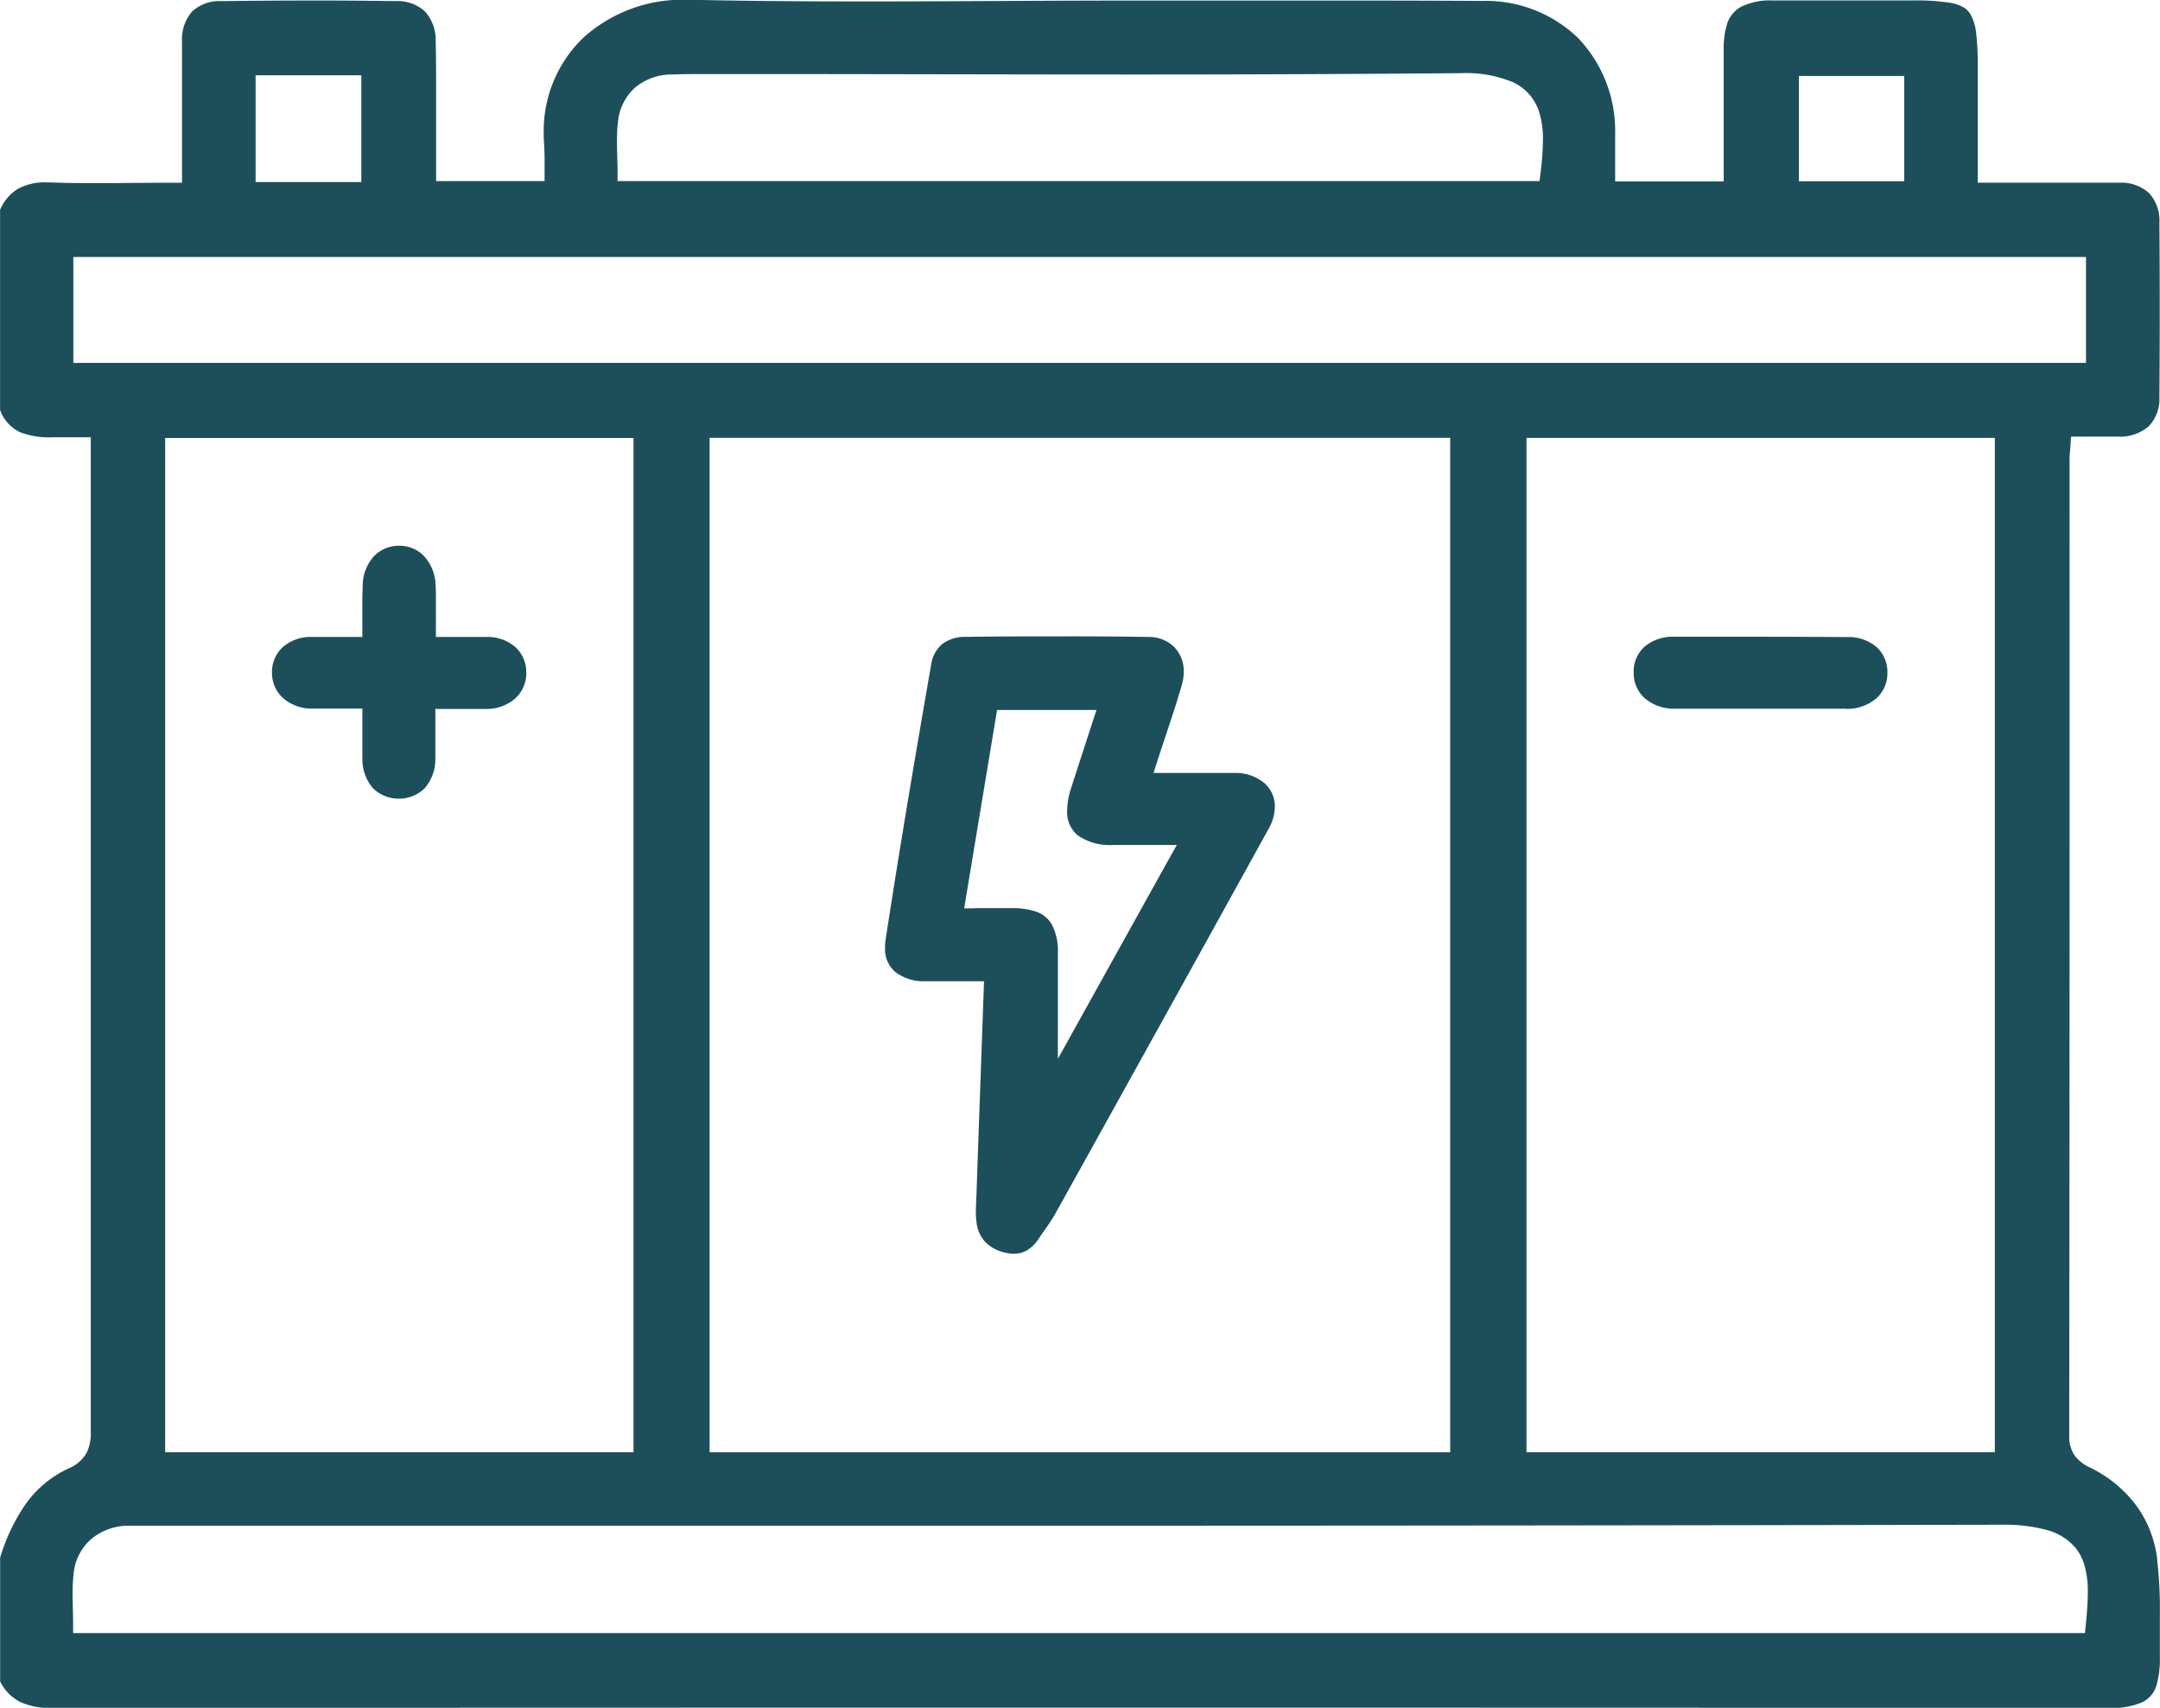
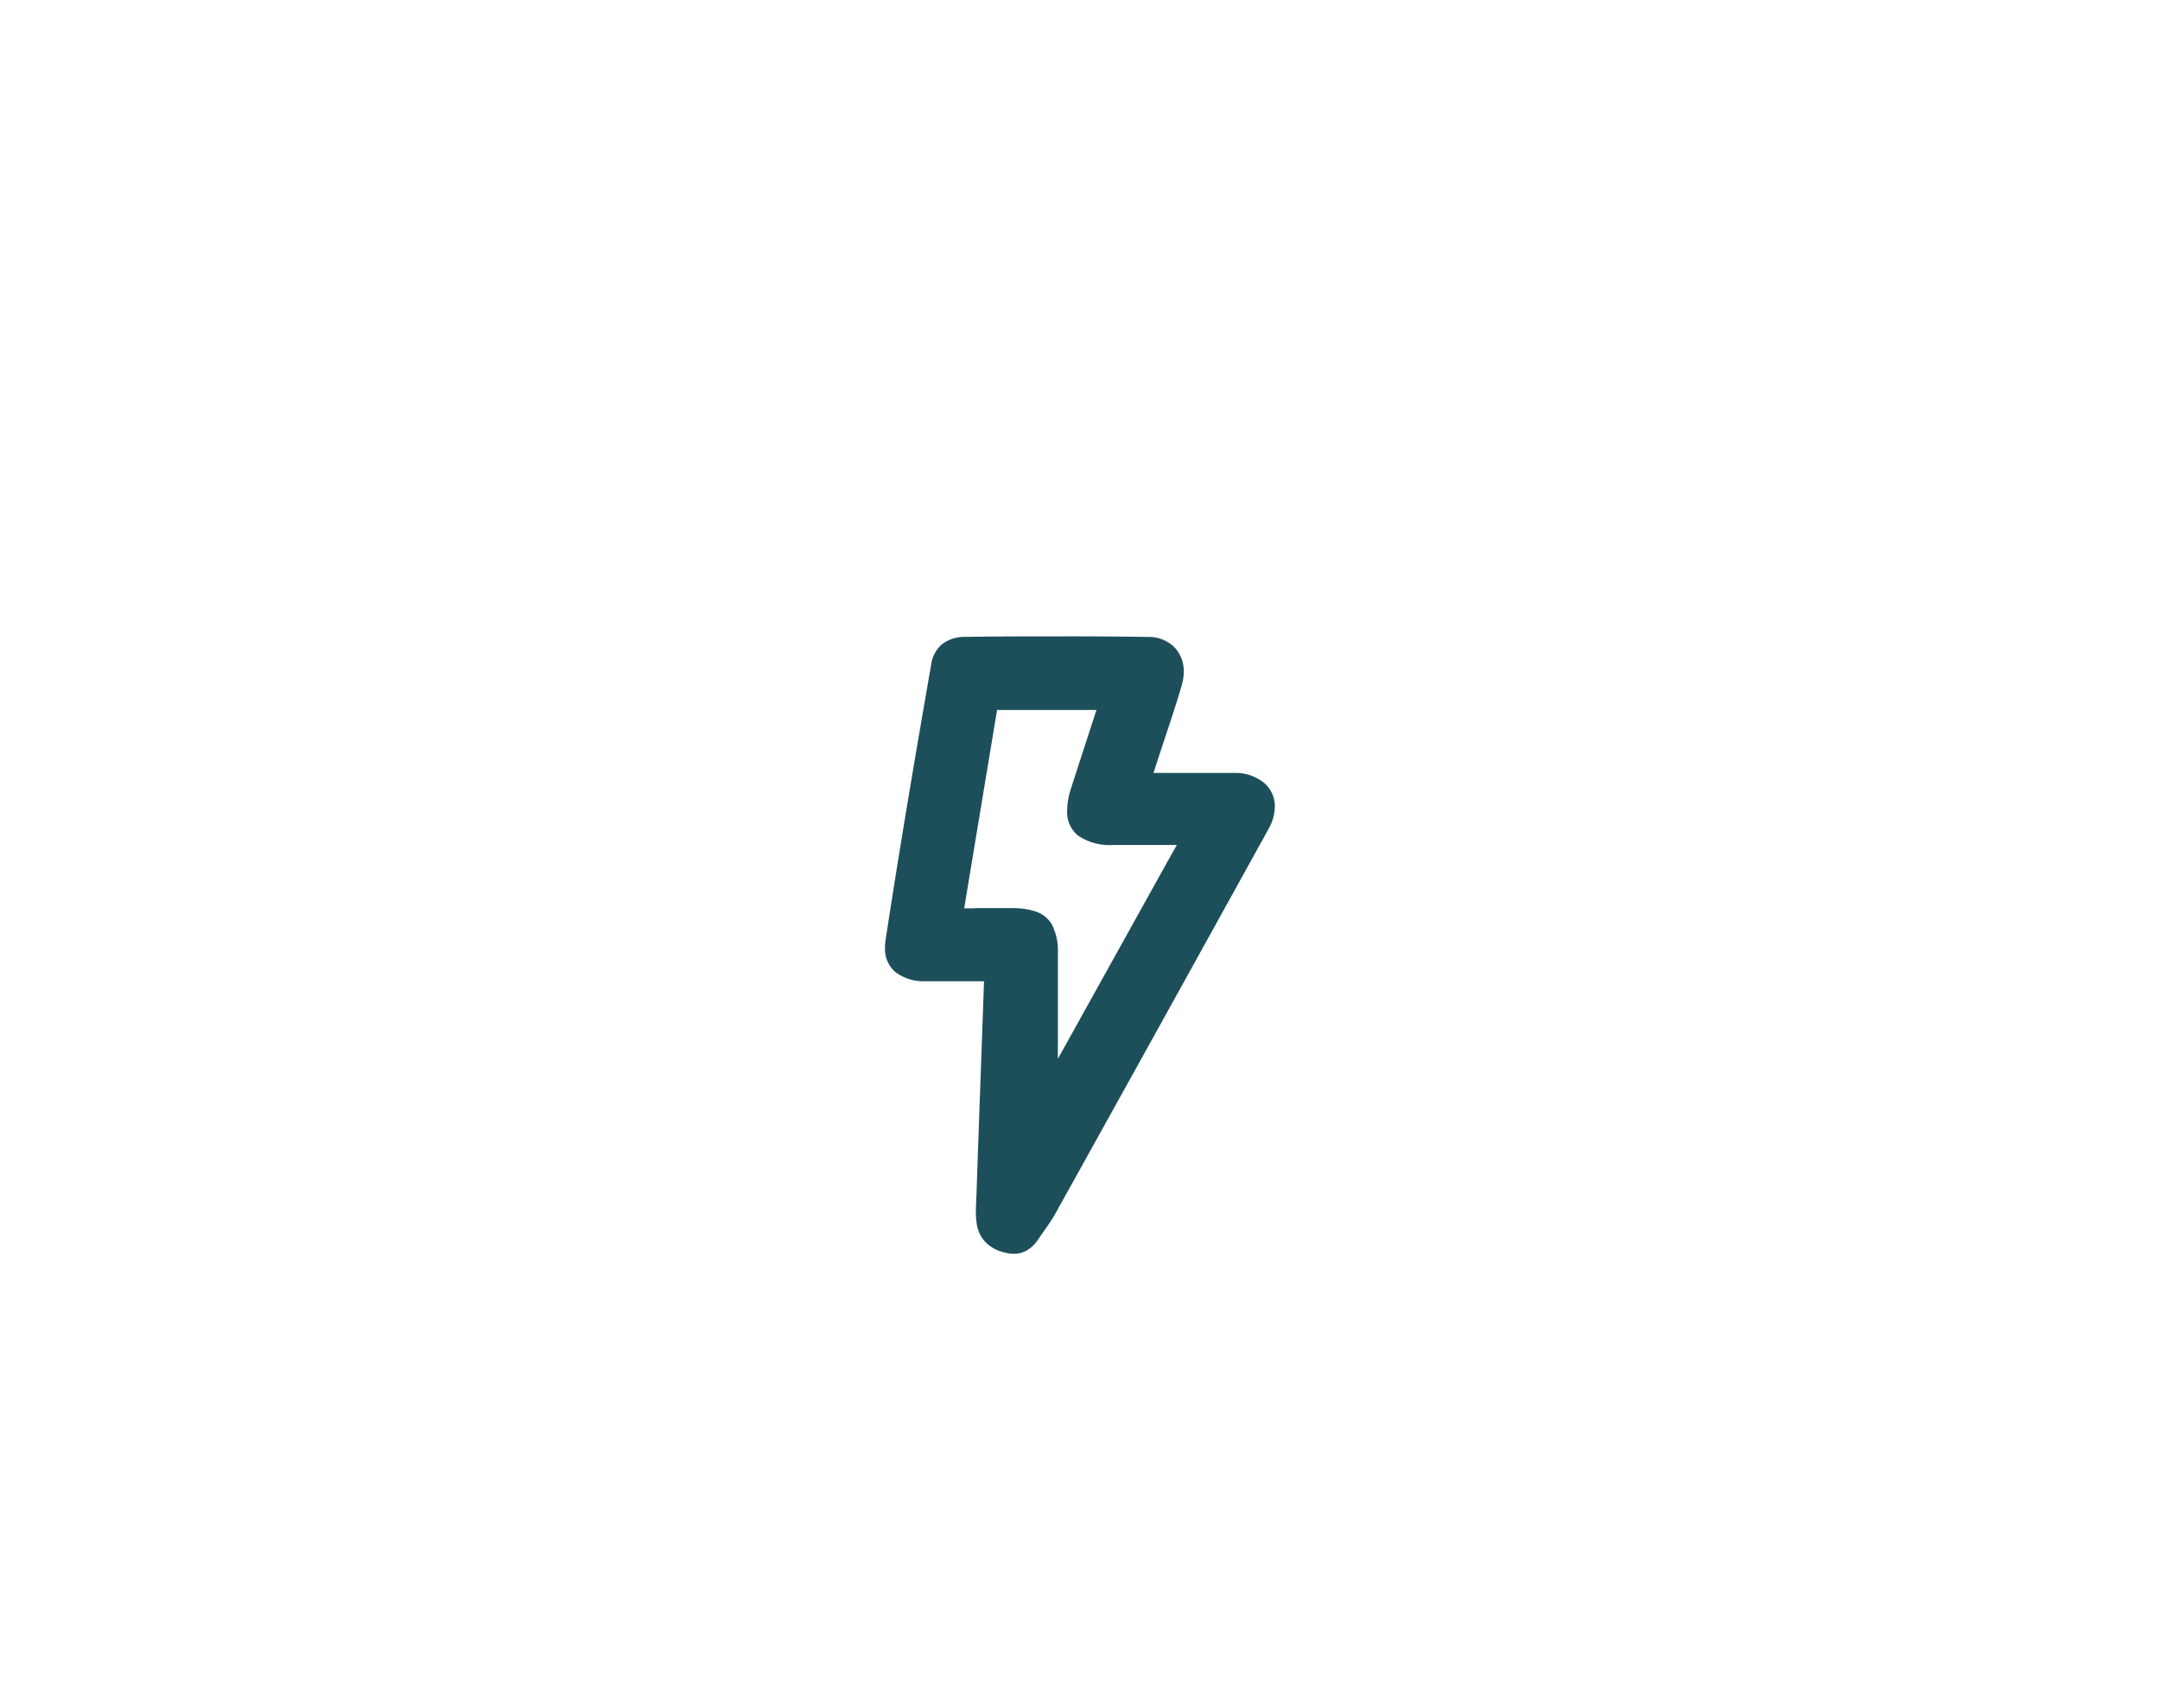
<svg xmlns="http://www.w3.org/2000/svg" width="32.814" height="25.946" viewBox="0 0 32.814 25.946">
  <g id="Group_12" data-name="Group 12" transform="translate(-169.141 -10.164)">
    <g id="Group_14" data-name="Group 14" transform="translate(169.141 10.164)">
-       <path id="Path_44" data-name="Path 44" d="M646.626,60.571a1.728,1.728,0,0,0-.326-.824,1.946,1.946,0,0,0-.7-.568.579.579,0,0,1-.231-.185.51.51,0,0,1-.079-.3h0q.008-7.414.005-14.828c0-.067.008-.12.014-.218l.009-.128h.5l.222,0a.66.66,0,0,0,.46-.16.6.6,0,0,0,.16-.442q.005-.656.005-1.313t-.005-1.334a.618.618,0,0,0-.157-.451.625.625,0,0,0-.452-.158c-.262,0-.525,0-.791,0l-1.222,0H643.9V37.9a4.041,4.041,0,0,0-.024-.508.733.733,0,0,0-.083-.283.3.3,0,0,0-.09-.1.585.585,0,0,0-.225-.081,3.311,3.311,0,0,0-.573-.035h-2.131a.975.975,0,0,0-.476.1.45.45,0,0,0-.212.279,1.214,1.214,0,0,0-.045.35c0,.243,0,.487,0,.731,0,.38,0,.762,0,1.151v.138h-1.649v-.138c0-.126,0-.248,0-.369,0-.07,0-.14,0-.21a2.044,2.044,0,0,0-.561-1.459,2.015,2.015,0,0,0-1.454-.566q-1.111-.006-2.222-.005l-3.223,0h-.017c-1.306,0-2.612.013-3.92.013-.879,0-1.758-.006-2.637-.025h-.065a2.242,2.242,0,0,0-1.586.585,1.966,1.966,0,0,0-.592,1.444q0,.1.008.2c0,.048.005.094.005.141,0,.081,0,.16,0,.246v.138h-1.648V39.12c0-.316,0-.63,0-.944,0-.218,0-.435-.006-.652a.655.655,0,0,0-.16-.461.612.612,0,0,0-.448-.16q-.665-.01-1.33-.009t-1.315.009a.609.609,0,0,0-.448.158.646.646,0,0,0-.153.46c0,.261,0,.523,0,.787,0,.4,0,.8,0,1.216v.138h-.138c-.381,0-.753.006-1.123.006-.248,0-.494,0-.741-.011h-.055a.847.847,0,0,0-.439.1.683.683,0,0,0-.268.318v3.04a.593.593,0,0,0,.312.341,1.252,1.252,0,0,0,.5.073c.106,0,.218,0,.332,0h.1l.134,0v.484q0,2.285,0,4.57,0,5.022,0,10.044v.014a.675.675,0,0,1-.061.313.551.551,0,0,1-.275.241,1.652,1.652,0,0,0-.664.557,2.89,2.89,0,0,0-.377.8v1.879a.68.68,0,0,0,.3.31,1.061,1.061,0,0,0,.483.093h0q15.62-.008,31.239,0a1.162,1.162,0,0,0,.532-.091.424.424,0,0,0,.214-.287,1.49,1.49,0,0,0,.042-.393v-.019h0c0-.03,0-.06,0-.089,0-.191,0-.381,0-.569a6.257,6.257,0,0,0-.042-.808m-5.442-22.4v-.138h1.6V39.64h-1.6V38.169m-17.94.571a.8.8,0,0,1,.258-.522.868.868,0,0,1,.554-.2c.158-.005.315-.007.471-.007l.566,0h.042c2.014,0,4.027.007,6.04.007q2.415,0,4.828-.02h.041a1.849,1.849,0,0,1,.8.139.74.74,0,0,1,.395.454,1.383,1.383,0,0,1,.057.425,4.241,4.241,0,0,1-.037.5l-.015.121H623.237V39.5c0-.156-.009-.312-.009-.47a2.545,2.545,0,0,1,.015-.295m-5.505-.573V38.03h1.606v1.622h-1.606V38.167M615.107,42.4h-.138V40.79h30.576V42.4H615.107Zm21.938,1.277v-.138h7.115V58.948h-7.115V43.676m-12.41,0v-.138h11.251V58.95H624.635V43.679m-8.271,0v-.138h7.115V58.949h-7.115V43.679m29.177,17.893-.012.125H614.966v-.138c0-.155-.008-.309-.008-.467a2.567,2.567,0,0,1,.015-.294.8.8,0,0,1,.26-.523.89.89,0,0,1,.547-.209c.049,0,.1,0,.145,0h.247l13.263,0q7.405,0,14.811-.015h.013a2.448,2.448,0,0,1,.69.08.861.861,0,0,1,.427.26.756.756,0,0,1,.143.268,1.431,1.431,0,0,1,.053.422c0,.151-.013.314-.03.489" transform="translate(-613.855 -36.886)" fill="rgba(5,60,74,0.9)" />
      <path id="Path_45" data-name="Path 45" d="M678.283,90.753c0,.074-.006.146-.006.215a1.179,1.179,0,0,0,.012.178.515.515,0,0,0,.132.286.592.592,0,0,0,.284.157.574.574,0,0,0,.15.021.389.389,0,0,0,.2-.053.542.542,0,0,0,.172-.17c.094-.139.19-.264.261-.393q1.623-2.919,3.237-5.841a.7.7,0,0,0,.094-.335.467.467,0,0,0-.154-.354.678.678,0,0,0-.448-.159c-.124,0-.248,0-.376,0l-.676,0h-.189l.058-.18c.141-.436.27-.8.373-1.161a.708.708,0,0,0,.028-.2.519.519,0,0,0-.144-.371.548.548,0,0,0-.392-.154q-.643-.01-1.286-.009c-.5,0-.992,0-1.488.008a.568.568,0,0,0-.359.109.5.5,0,0,0-.169.318c-.242,1.387-.477,2.776-.69,4.167a.842.842,0,0,0-.01.126.46.46,0,0,0,.153.369.71.71,0,0,0,.457.143l.273,0h.621l-.005.142c-.038,1.073-.076,2.1-.111,3.137m-.021-4.387H678.1l.026-.16.454-2.738.019-.115h1.51l-.059.18c-.109.337-.217.667-.324,1a1.13,1.13,0,0,0-.062.345.456.456,0,0,0,.163.381.855.855,0,0,0,.536.145h.967l-.113.2-1.436,2.584-.258.464v-.531c0-.252,0-.478,0-.694,0-.132,0-.26,0-.388a.864.864,0,0,0-.093-.43.443.443,0,0,0-.262-.2,1.1,1.1,0,0,0-.322-.046h-.584" transform="translate(-663.452 -72.562)" fill="rgba(5,60,74,0.9)" />
-       <path id="Path_46" data-name="Path 46" d="M733.449,83.335a.69.69,0,0,0,.462-.161.509.509,0,0,0,.167-.39v0a.511.511,0,0,0-.161-.385.648.648,0,0,0-.445-.155q-.66-.005-1.32-.005t-1.318,0a.663.663,0,0,0-.448.153.509.509,0,0,0-.163.382h0v.009a.511.511,0,0,0,.166.388.679.679,0,0,0,.456.161c.166,0,.333,0,.5,0h1.594q.257,0,.512,0" transform="translate(-705.405 -72.565)" fill="rgba(5,60,74,0.9)" />
-       <path id="Path_47" data-name="Path 47" d="M635.88,78.24l.409,0c.077,0,.152,0,.226,0a.656.656,0,0,0,.438-.165.517.517,0,0,0,.162-.385v-.005a.513.513,0,0,0-.157-.377.637.637,0,0,0-.424-.162c-.077,0-.155,0-.235,0l-.419,0h-.138v-.138c0-.16,0-.3,0-.428,0-.078,0-.151-.005-.224a.675.675,0,0,0-.173-.436.508.508,0,0,0-.377-.159h-.016a.52.52,0,0,0-.374.163.67.67,0,0,0-.167.431c0,.073-.005.147-.005.225,0,.129,0,.268,0,.428v.138h-.138l-.427,0c-.078,0-.152,0-.226,0a.638.638,0,0,0-.425.161.512.512,0,0,0-.157.377h0v0a.515.515,0,0,0,.162.385.654.654,0,0,0,.437.166c.074,0,.149,0,.226,0l.41,0h.138v.138c0,.148,0,.281,0,.408,0,.076,0,.149,0,.222a.677.677,0,0,0,.165.446.567.567,0,0,0,.778,0,.677.677,0,0,0,.166-.446c0-.073,0-.146,0-.222,0-.126,0-.26,0-.408V78.24Z" transform="translate(-629.12 -67.469)" fill="rgba(5,60,74,0.9)" />
    </g>
  </g>
</svg>